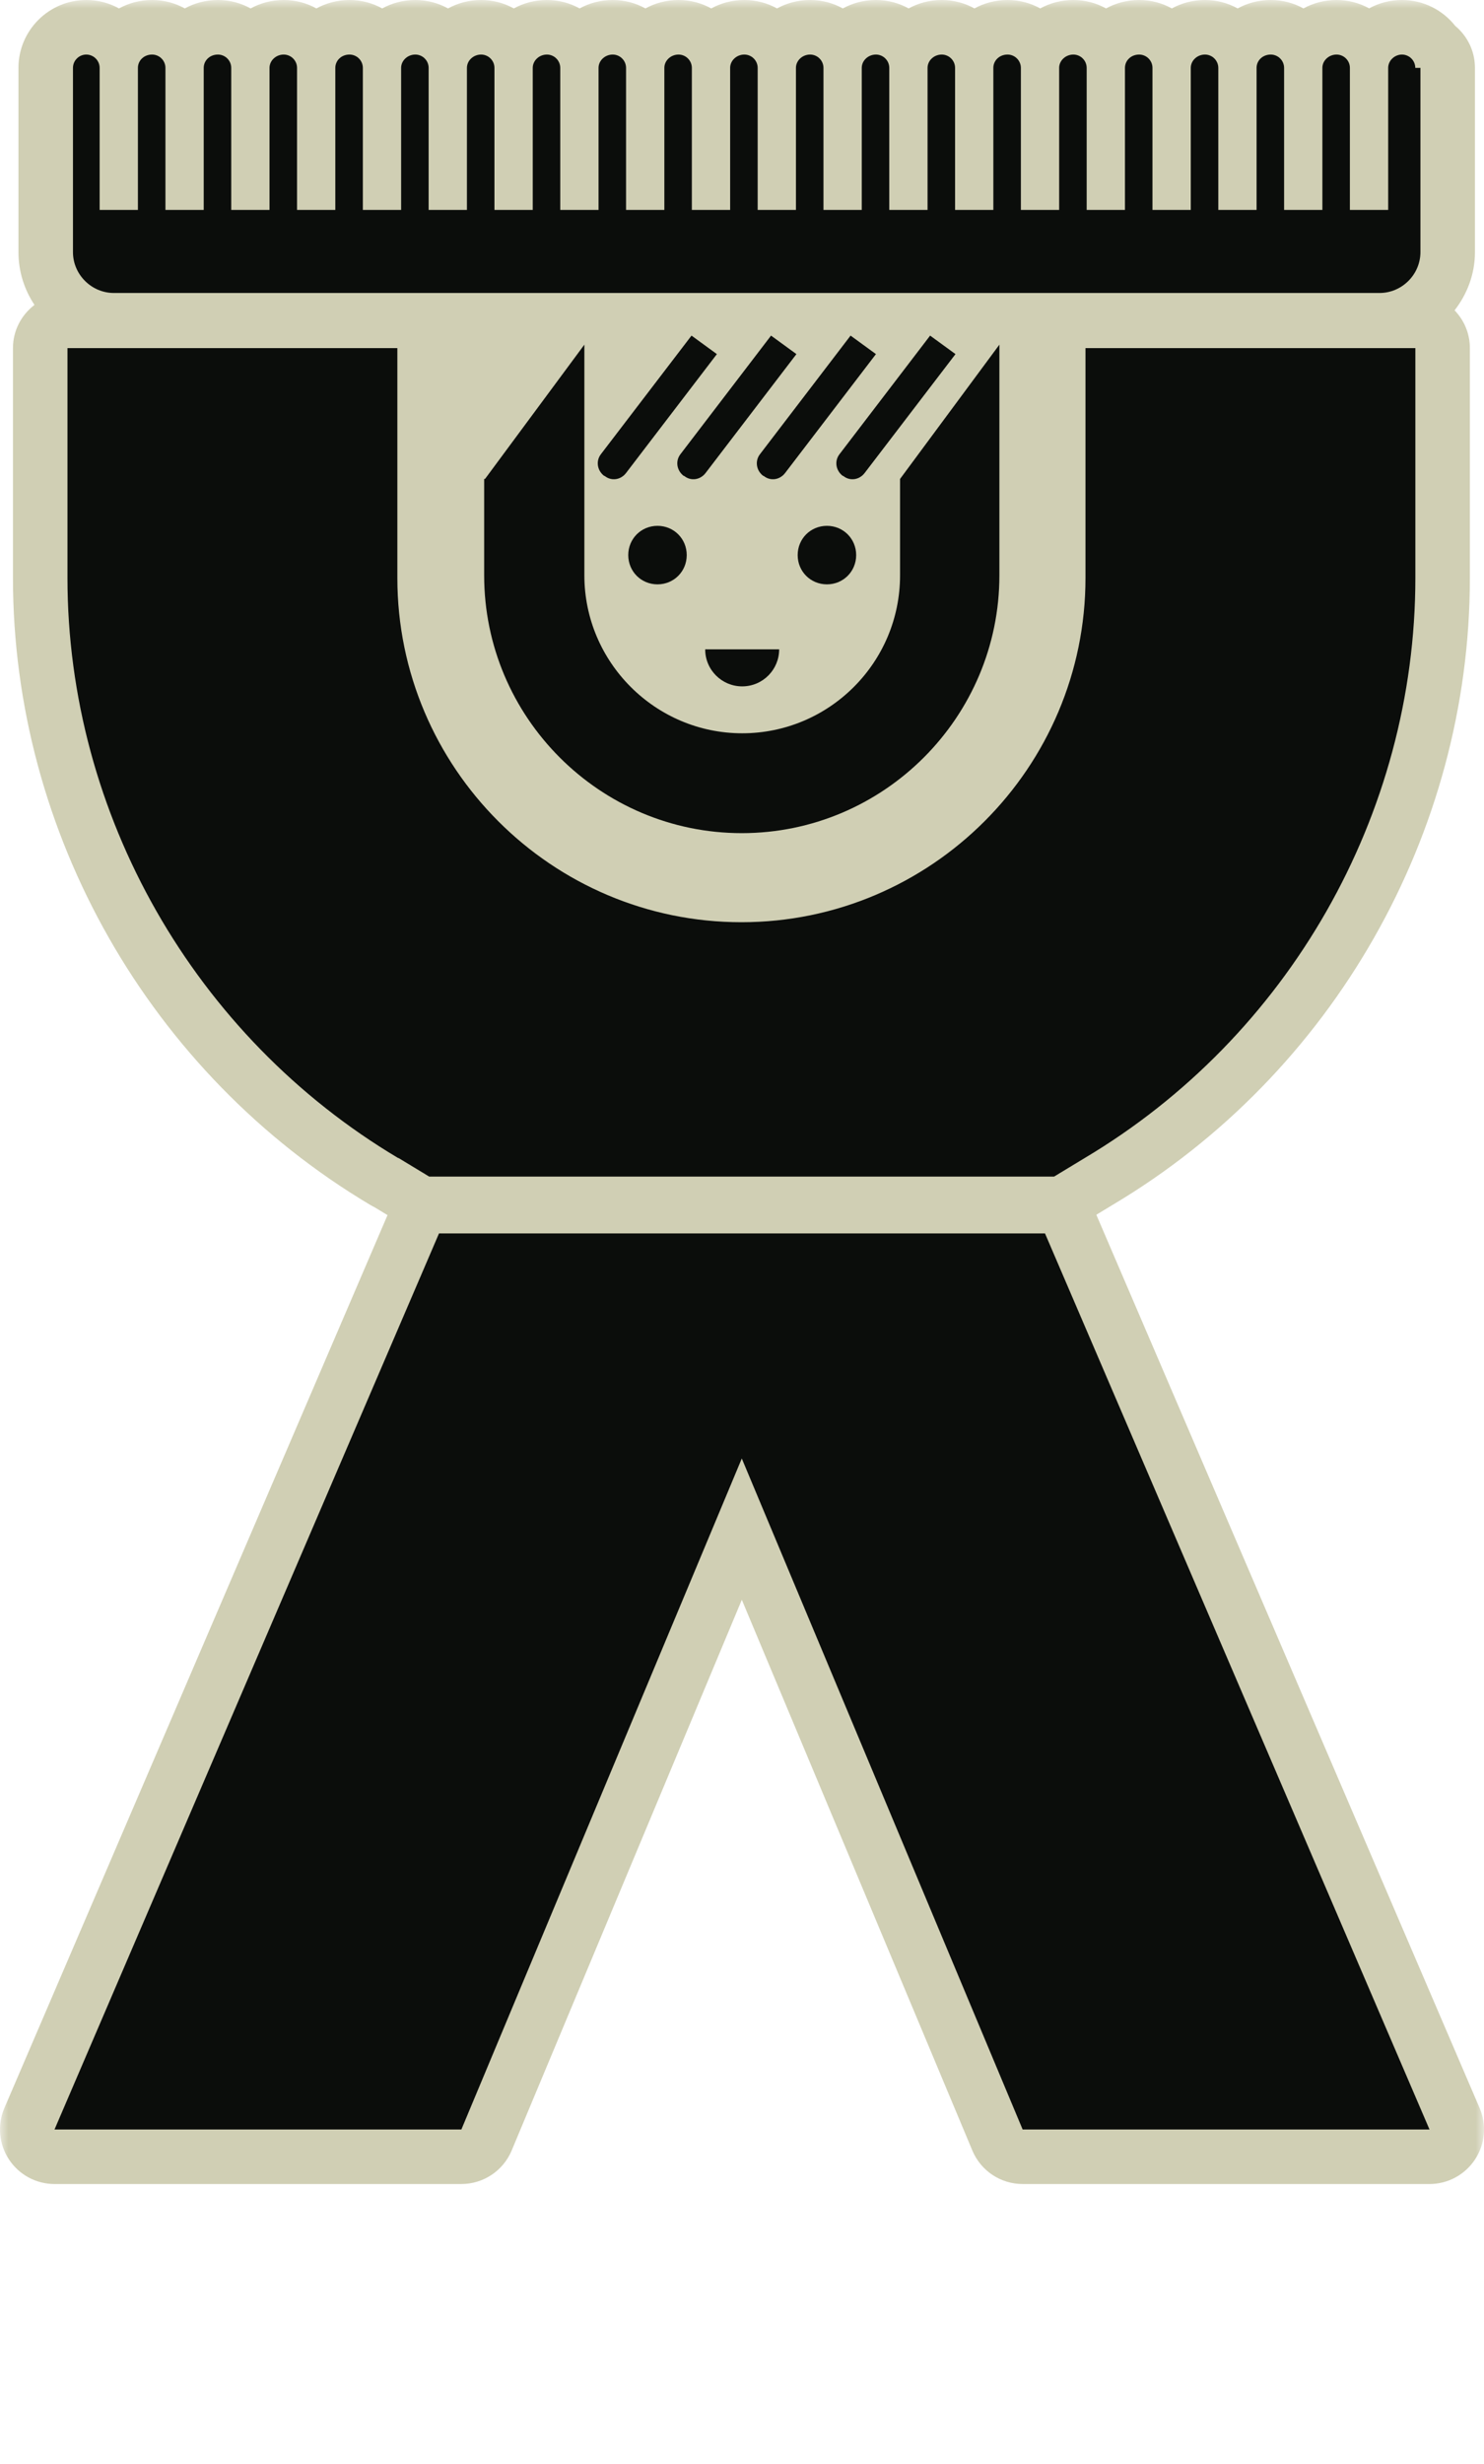
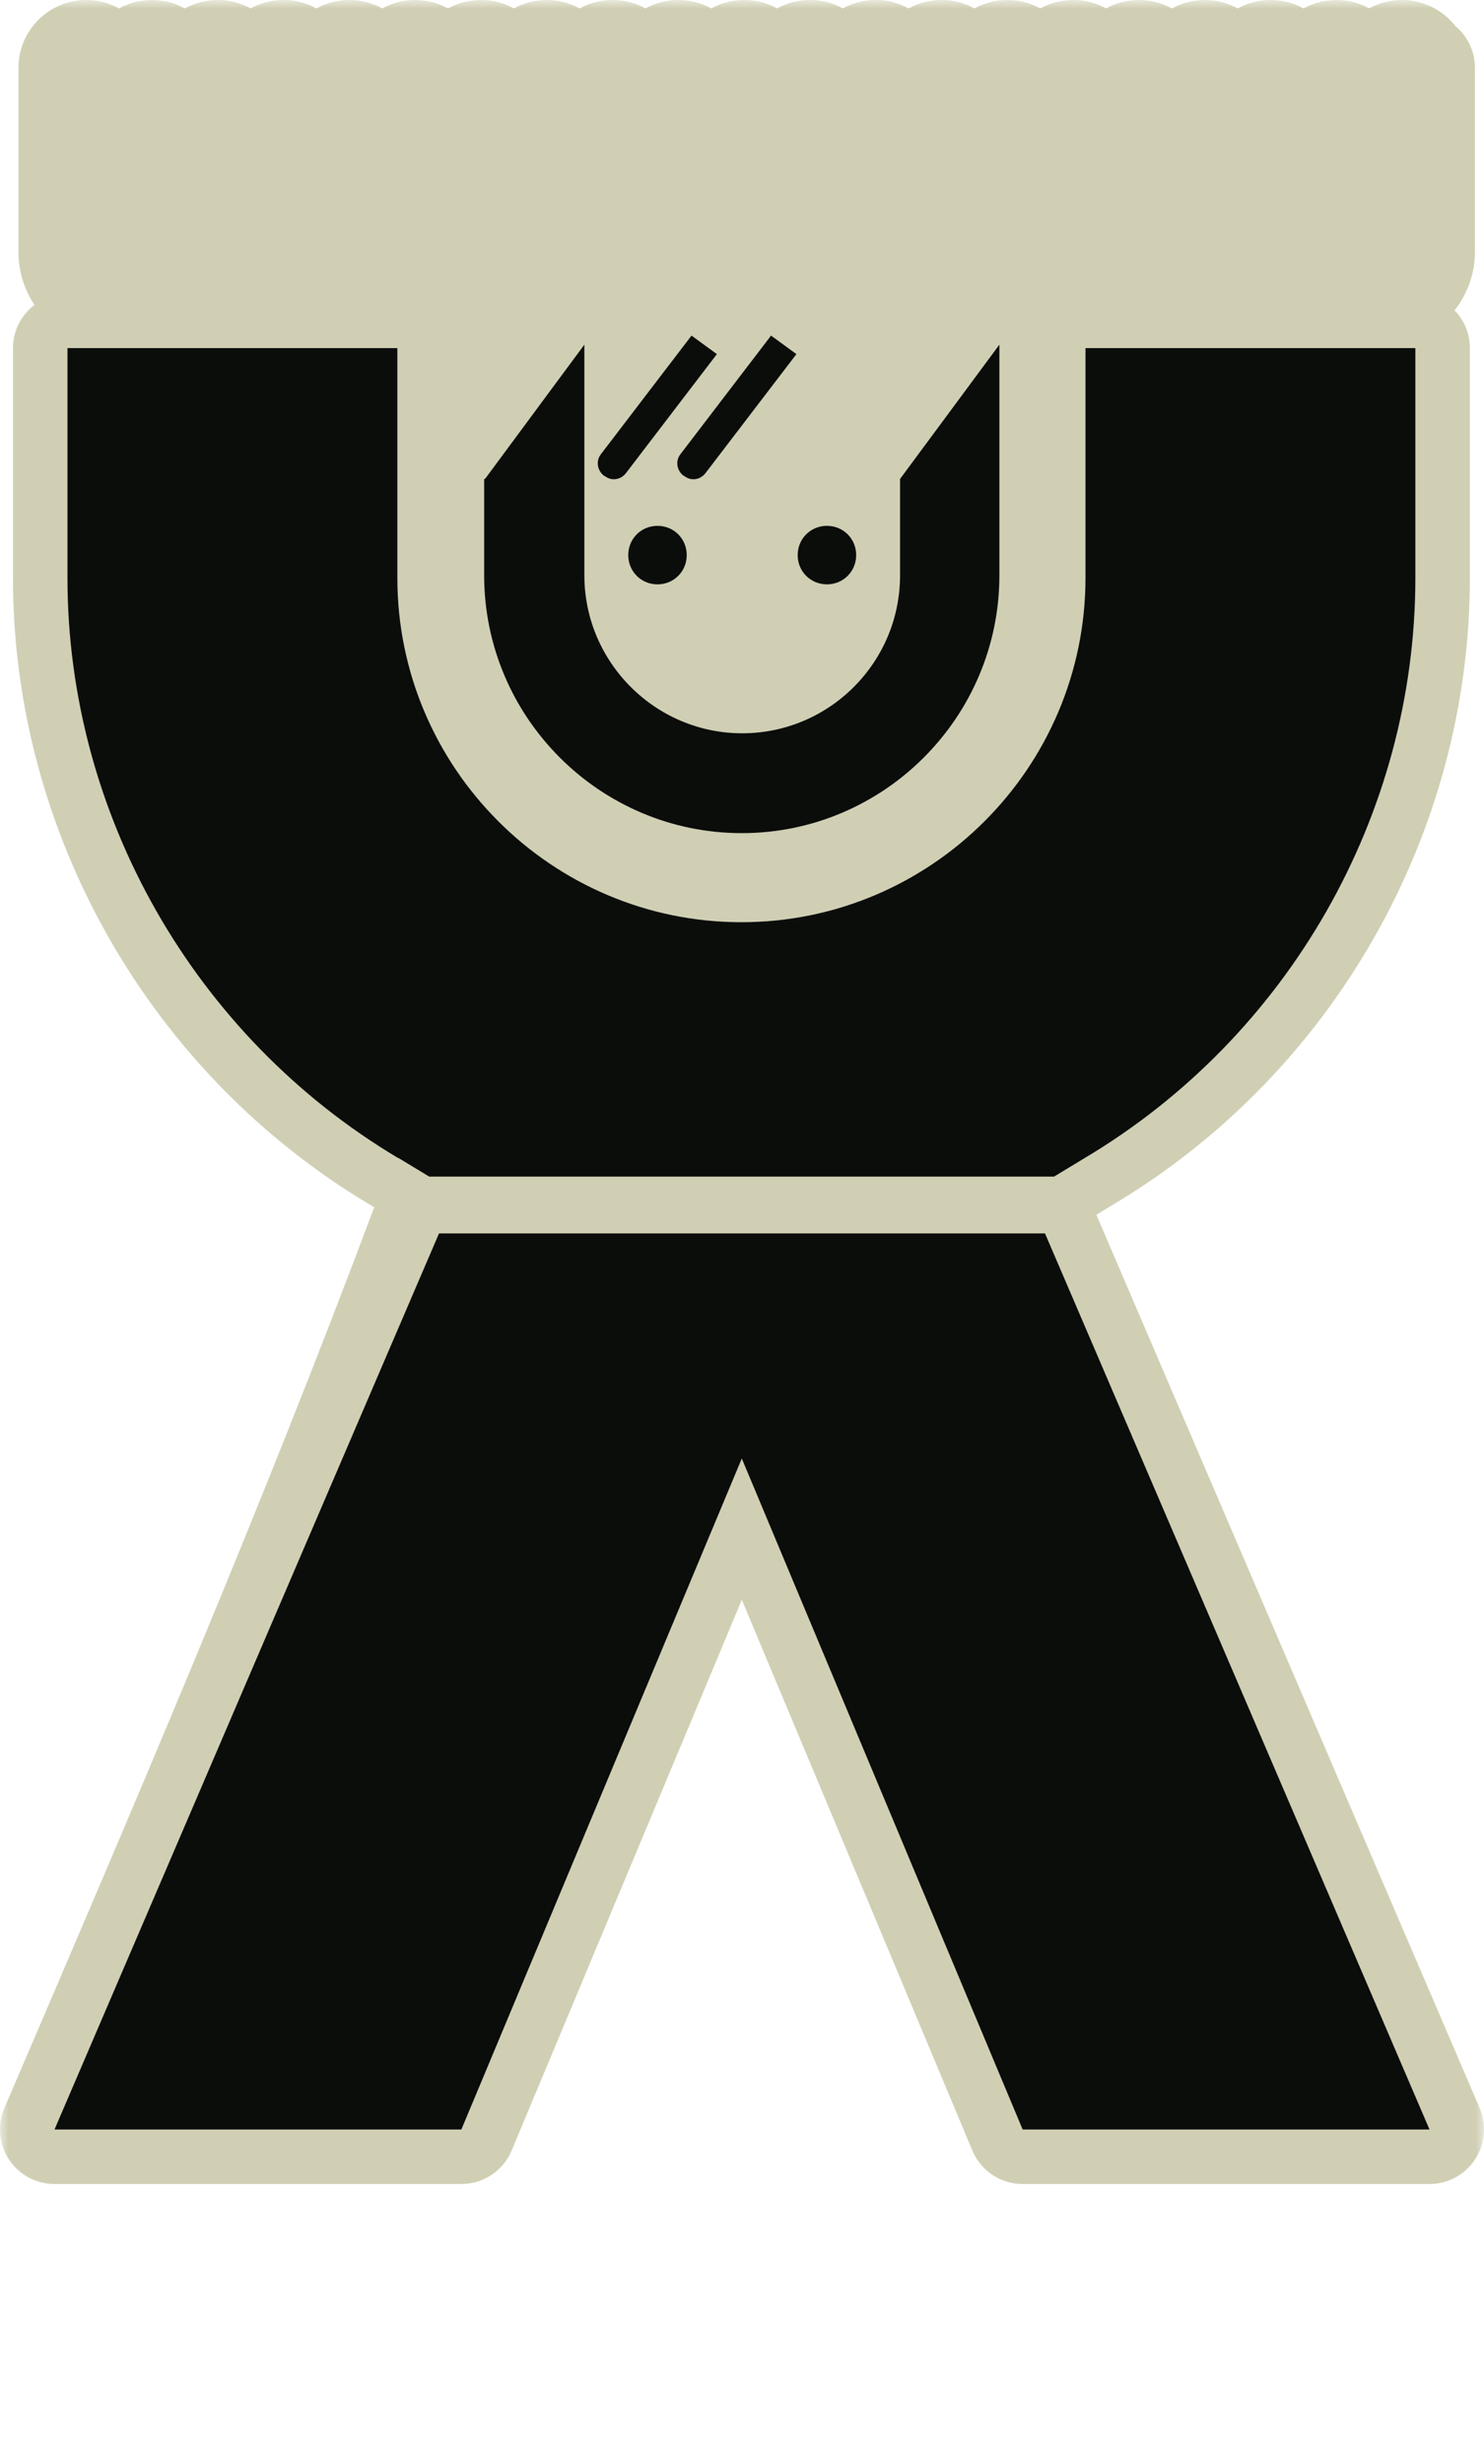
<svg xmlns="http://www.w3.org/2000/svg" viewBox="0 0 91.00 151.00" data-guides="{&quot;vertical&quot;:[],&quot;horizontal&quot;:[]}">
  <defs />
  <mask x="0.00" y="-0.00" width="91" height="150.506" style="mask-type:luminance" maskUnits="userSpaceOnUse" maskContentUnits="userSpaceOnUse" id="tSvg4a0483a766">
    <path fill="white" stroke="none" fill-opacity="1" stroke-width="1" stroke-opacity="1" id="tSvg181d48aac53" title="Path 1" d="M0 -0C30.334 -0 60.667 -0 91 -0C91 50.169 91 100.337 91 150.506C60.667 150.506 30.334 150.506 0 150.506C0 100.337 0 50.169 0 -0Z" />
  </mask>
-   <path fill="#D0CFB4" stroke="none" fill-opacity="1" stroke-width="1" stroke-opacity="1" id="tSvg10b606a9b3d" title="Path 22" d="M90.729 129.169C82.895 110.925 75.061 92.681 67.228 74.437C67.565 74.233 67.903 74.028 68.241 73.823C81.737 65.795 90.134 51.071 90.134 35.413C90.134 30.718 90.134 26.024 90.134 21.329C90.134 20.43 89.774 19.617 89.196 19.016C89.966 18.026 90.445 16.797 90.445 15.448C90.445 11.685 90.445 7.923 90.445 4.16C90.445 3.124 89.973 2.199 89.234 1.586C88.471 0.62 87.291 -0 85.968 -0C85.24 -0 84.554 0.186 83.957 0.512C83.364 0.186 82.683 -0 81.959 -0C81.223 -0 80.531 0.187 79.929 0.516C79.334 0.187 78.651 -0 77.924 -0C77.189 -0 76.496 0.187 75.894 0.516C75.299 0.187 74.615 -0 73.889 -0C73.153 -0 72.461 0.187 71.859 0.516C71.264 0.187 70.58 -0 69.854 -0C69.119 -0 68.426 0.187 67.824 0.516C67.229 0.187 66.545 -0 65.819 -0C65.083 -0 64.391 0.187 63.788 0.516C63.194 0.187 62.51 -0 61.784 -0C61.048 -0 60.356 0.187 59.754 0.516C59.158 0.187 58.475 -0 57.749 -0C57.013 -0 56.321 0.187 55.718 0.516C55.123 0.187 54.44 -0 53.714 -0C52.978 -0 52.286 0.187 51.683 0.516C51.088 0.187 50.405 -0 49.678 -0C48.943 -0 48.25 0.187 47.648 0.516C47.053 0.187 46.369 -0 45.643 -0C44.907 -0 44.215 0.187 43.613 0.516C43.018 0.187 42.334 -0 41.608 -0C40.873 -0 40.18 0.187 39.578 0.516C38.983 0.187 38.299 -0 37.573 -0C36.837 -0 36.145 0.187 35.542 0.516C34.948 0.187 34.264 -0 33.538 -0C32.802 -0 32.11 0.187 31.508 0.516C30.913 0.187 30.229 -0 29.503 -0C28.767 -0 28.075 0.187 27.473 0.516C26.877 0.187 26.194 -0 25.468 -0C24.732 -0 24.04 0.187 23.437 0.516C22.842 0.187 22.159 -0 21.432 -0C20.697 -0 20.005 0.187 19.402 0.516C18.807 0.187 18.124 -0 17.397 -0C16.662 -0 15.97 0.187 15.367 0.516C14.772 0.187 14.089 -0 13.362 -0C12.627 -0 11.934 0.187 11.332 0.515C10.737 0.187 10.054 -0 9.328 -0C8.592 -0 7.9 0.187 7.297 0.516C6.702 0.187 6.019 -0 5.292 -0C2.998 -0 1.132 1.866 1.132 4.16C1.132 7.923 1.132 11.685 1.132 15.448C1.132 16.645 1.496 17.757 2.115 18.684C1.317 19.295 0.795 20.247 0.795 21.329C0.795 26.024 0.795 30.718 0.795 35.413C0.795 51.071 9.192 65.795 22.709 73.837C22.789 73.884 22.869 73.927 22.951 73.967C23.222 74.131 23.493 74.295 23.763 74.459C15.933 92.696 8.102 110.933 0.271 129.169C-0.172 130.202 -0.067 131.389 0.551 132.327C1.17 133.266 2.219 133.831 3.343 133.831C11.659 133.831 19.975 133.831 28.291 133.831C29.639 133.831 30.855 133.021 31.375 131.778C36.08 120.529 40.785 109.279 45.489 98.03C50.201 109.28 54.913 120.53 59.626 131.78C60.146 133.022 61.361 133.831 62.709 133.831C71.025 133.831 79.341 133.831 87.658 133.831C88.782 133.831 89.83 133.266 90.449 132.327C91.067 131.389 91.172 130.202 90.729 129.169Z" mask="url(#tSvg4a0483a766)" />
+   <path fill="#D0CFB4" stroke="none" fill-opacity="1" stroke-width="1" stroke-opacity="1" id="tSvg10b606a9b3d" title="Path 22" d="M90.729 129.169C82.895 110.925 75.061 92.681 67.228 74.437C67.565 74.233 67.903 74.028 68.241 73.823C81.737 65.795 90.134 51.071 90.134 35.413C90.134 30.718 90.134 26.024 90.134 21.329C90.134 20.43 89.774 19.617 89.196 19.016C89.966 18.026 90.445 16.797 90.445 15.448C90.445 11.685 90.445 7.923 90.445 4.16C90.445 3.124 89.973 2.199 89.234 1.586C88.471 0.62 87.291 -0 85.968 -0C85.24 -0 84.554 0.186 83.957 0.512C83.364 0.186 82.683 -0 81.959 -0C81.223 -0 80.531 0.187 79.929 0.516C79.334 0.187 78.651 -0 77.924 -0C77.189 -0 76.496 0.187 75.894 0.516C75.299 0.187 74.615 -0 73.889 -0C73.153 -0 72.461 0.187 71.859 0.516C71.264 0.187 70.58 -0 69.854 -0C69.119 -0 68.426 0.187 67.824 0.516C67.229 0.187 66.545 -0 65.819 -0C65.083 -0 64.391 0.187 63.788 0.516C63.194 0.187 62.51 -0 61.784 -0C61.048 -0 60.356 0.187 59.754 0.516C59.158 0.187 58.475 -0 57.749 -0C57.013 -0 56.321 0.187 55.718 0.516C55.123 0.187 54.44 -0 53.714 -0C52.978 -0 52.286 0.187 51.683 0.516C51.088 0.187 50.405 -0 49.678 -0C48.943 -0 48.25 0.187 47.648 0.516C47.053 0.187 46.369 -0 45.643 -0C44.907 -0 44.215 0.187 43.613 0.516C43.018 0.187 42.334 -0 41.608 -0C40.873 -0 40.18 0.187 39.578 0.516C38.983 0.187 38.299 -0 37.573 -0C36.837 -0 36.145 0.187 35.542 0.516C34.948 0.187 34.264 -0 33.538 -0C32.802 -0 32.11 0.187 31.508 0.516C30.913 0.187 30.229 -0 29.503 -0C28.767 -0 28.075 0.187 27.473 0.516C26.877 0.187 26.194 -0 25.468 -0C24.732 -0 24.04 0.187 23.437 0.516C22.842 0.187 22.159 -0 21.432 -0C20.697 -0 20.005 0.187 19.402 0.516C18.807 0.187 18.124 -0 17.397 -0C16.662 -0 15.97 0.187 15.367 0.516C14.772 0.187 14.089 -0 13.362 -0C12.627 -0 11.934 0.187 11.332 0.515C10.737 0.187 10.054 -0 9.328 -0C8.592 -0 7.9 0.187 7.297 0.516C6.702 0.187 6.019 -0 5.292 -0C2.998 -0 1.132 1.866 1.132 4.16C1.132 7.923 1.132 11.685 1.132 15.448C1.132 16.645 1.496 17.757 2.115 18.684C1.317 19.295 0.795 20.247 0.795 21.329C0.795 26.024 0.795 30.718 0.795 35.413C0.795 51.071 9.192 65.795 22.709 73.837C22.789 73.884 22.869 73.927 22.951 73.967C15.933 92.696 8.102 110.933 0.271 129.169C-0.172 130.202 -0.067 131.389 0.551 132.327C1.17 133.266 2.219 133.831 3.343 133.831C11.659 133.831 19.975 133.831 28.291 133.831C29.639 133.831 30.855 133.021 31.375 131.778C36.08 120.529 40.785 109.279 45.489 98.03C50.201 109.28 54.913 120.53 59.626 131.78C60.146 133.022 61.361 133.831 62.709 133.831C71.025 133.831 79.341 133.831 87.658 133.831C88.782 133.831 89.83 133.266 90.449 132.327C91.067 131.389 91.172 130.202 90.729 129.169Z" mask="url(#tSvg4a0483a766)" />
  <path fill="#0B0D0B" stroke="none" fill-opacity="1" stroke-width="1" stroke-opacity="1" id="tSvg1608772d3fb" title="Path 23" d="M29.689 29.348C29.689 31.317 29.689 33.286 29.689 35.255C29.689 43.958 36.784 51.053 45.487 51.053C54.19 51.053 61.284 43.958 61.284 35.255C61.284 30.543 61.284 25.831 61.284 21.119C59.254 23.862 57.223 26.605 55.192 29.348C55.192 31.317 55.192 33.286 55.192 35.255C55.192 40.609 50.84 44.934 45.513 44.934C40.185 44.934 35.834 40.583 35.834 35.255C35.834 30.543 35.834 25.831 35.834 21.119C33.803 23.862 31.773 26.605 29.742 29.348C29.724 29.348 29.707 29.348 29.689 29.348Z" mask="url(#tSvg4a0483a766)" />
  <path fill="#0B0D0B" stroke="none" fill-opacity="1" stroke-width="1" stroke-opacity="1" id="tSvg160853f2fad" title="Path 24" d="M36.839 27.844C36.523 28.266 36.629 28.846 37.05 29.163C37.059 29.163 37.068 29.163 37.077 29.163C37.499 29.506 38.079 29.4 38.395 28.978C40.25 26.552 42.105 24.126 43.96 21.699C43.442 21.321 42.923 20.943 42.404 20.565C40.549 22.991 38.694 25.418 36.839 27.844Z" mask="url(#tSvg4a0483a766)" />
  <path fill="#0B0D0B" stroke="none" fill-opacity="1" stroke-width="1" stroke-opacity="1" id="tSvg1057de1f3ca" title="Path 25" d="M41.716 27.844C41.4 28.266 41.505 28.846 41.927 29.163C41.936 29.163 41.945 29.163 41.954 29.163C42.376 29.506 42.956 29.4 43.272 28.978C45.127 26.552 46.982 24.126 48.837 21.699C48.318 21.321 47.8 20.943 47.281 20.565C45.426 22.991 43.571 25.418 41.716 27.844Z" mask="url(#tSvg4a0483a766)" />
-   <path fill="#0B0D0B" stroke="none" fill-opacity="1" stroke-width="1" stroke-opacity="1" id="tSvgaa7cd18420" title="Path 26" d="M46.593 27.844C46.276 28.266 46.382 28.846 46.804 29.163C46.813 29.163 46.821 29.163 46.83 29.163C47.252 29.506 47.832 29.4 48.149 28.978C50.004 26.552 51.859 24.126 53.714 21.699C53.195 21.321 52.676 20.943 52.158 20.565C50.303 22.991 48.448 25.418 46.593 27.844Z" mask="url(#tSvg4a0483a766)" />
-   <path fill="#0B0D0B" stroke="none" fill-opacity="1" stroke-width="1" stroke-opacity="1" id="tSvg1238e602a1" title="Path 27" d="M58.591 21.699C58.072 21.321 57.553 20.943 57.035 20.565C55.18 22.991 53.325 25.418 51.47 27.844C51.153 28.266 51.259 28.846 51.681 29.163C51.69 29.163 51.698 29.163 51.707 29.163C52.129 29.506 52.709 29.4 53.026 28.978C54.881 26.552 56.736 24.125 58.591 21.699Z" mask="url(#tSvg4a0483a766)" />
  <path fill="#0B0D0B" stroke="none" fill-opacity="1" stroke-width="1" stroke-opacity="1" id="tSvg15ee5a70f2e" title="Path 28" d="M40.318 32.222C39.316 32.222 38.525 33.013 38.525 34.015C38.525 35.017 39.316 35.808 40.318 35.808C41.32 35.808 42.111 35.017 42.111 34.015C42.111 33.013 41.32 32.222 40.318 32.222Z" mask="url(#tSvg4a0483a766)" />
  <path fill="#0B0D0B" stroke="none" fill-opacity="1" stroke-width="1" stroke-opacity="1" id="tSvg1548d18fed8" title="Path 29" d="M50.708 32.222C49.705 32.222 48.914 33.013 48.914 34.015C48.914 35.017 49.705 35.808 50.708 35.808C51.709 35.808 52.501 35.017 52.501 34.015C52.501 33.013 51.709 32.222 50.708 32.222Z" mask="url(#tSvg4a0483a766)" />
-   <path fill="#0B0D0B" stroke="none" fill-opacity="1" stroke-width="1" stroke-opacity="1" id="tSvg49133bda93" title="Path 30" d="M45.51 42.059C46.777 42.059 47.779 41.031 47.779 39.791C46.267 39.791 44.755 39.791 43.243 39.791C43.243 41.057 44.271 42.059 45.51 42.059Z" mask="url(#tSvg4a0483a766)" />
  <path fill="#0B0D0B" stroke="none" fill-opacity="1" stroke-width="1" stroke-opacity="1" id="tSvg183dd349ecc" title="Path 31" d="M24.445 70.964C25.069 71.342 25.693 71.72 26.318 72.098C39.091 72.098 51.864 72.098 64.638 72.098C65.262 71.72 65.886 71.342 66.51 70.964C79.011 63.527 86.791 49.918 86.791 35.413C86.791 30.718 86.791 26.024 86.791 21.33C80.048 21.33 73.305 21.33 66.563 21.33C66.563 26.024 66.563 30.718 66.563 35.413C66.563 47.043 57.095 56.511 45.464 56.511C33.834 56.511 24.366 47.043 24.366 35.413C24.366 30.718 24.366 26.024 24.366 21.33C17.623 21.33 10.88 21.33 4.137 21.33C4.137 26.024 4.137 30.718 4.137 35.413C4.137 49.892 11.918 63.527 24.419 70.964C24.427 70.964 24.436 70.964 24.445 70.964Z" mask="url(#tSvg4a0483a766)" />
  <path fill="#0B0D0B" stroke="none" fill-opacity="1" stroke-width="1" stroke-opacity="1" id="tSvg4806e1e0ce" title="Path 32" d="M62.709 130.489C71.025 130.489 79.341 130.489 87.658 130.489C79.799 112.186 71.939 93.883 64.08 75.58C51.694 75.58 39.307 75.58 26.92 75.58C19.061 93.883 11.202 112.186 3.343 130.489C11.659 130.489 19.975 130.489 28.292 130.489C34.024 116.784 39.755 103.078 45.487 89.373C51.228 103.078 56.968 116.784 62.709 130.489Z" mask="url(#tSvg4a0483a766)" />
-   <path fill="#0B0D0B" stroke="none" fill-opacity="1" stroke-width="1" stroke-opacity="1" id="tSvg9f0faa7b9a" title="Path 33" d="M86.786 4.16C86.786 3.712 86.416 3.343 85.968 3.343C85.519 3.343 85.124 3.712 85.124 4.16C85.124 7.061 85.124 9.962 85.124 12.864C84.341 12.864 83.559 12.864 82.777 12.864C82.777 9.962 82.777 7.061 82.777 4.16C82.777 3.712 82.407 3.343 81.959 3.343C81.484 3.343 81.089 3.712 81.089 4.16C81.089 7.061 81.089 9.962 81.089 12.864C80.306 12.864 79.524 12.864 78.742 12.864C78.742 9.962 78.742 7.061 78.742 4.16C78.742 3.712 78.372 3.343 77.924 3.343C77.423 3.343 77.054 3.712 77.054 4.16C77.054 7.061 77.054 9.962 77.054 12.864C76.271 12.864 75.489 12.864 74.707 12.864C74.707 9.962 74.707 7.061 74.707 4.16C74.707 3.712 74.337 3.343 73.889 3.343C73.414 3.343 73.019 3.712 73.019 4.16C73.019 7.061 73.019 9.962 73.019 12.864C72.236 12.864 71.454 12.864 70.671 12.864C70.671 9.962 70.671 7.061 70.671 4.16C70.671 3.712 70.302 3.343 69.854 3.343C69.353 3.343 68.983 3.712 68.983 4.16C68.983 7.061 68.983 9.962 68.983 12.864C68.201 12.864 67.418 12.864 66.636 12.864C66.636 9.962 66.636 7.061 66.636 4.16C66.636 3.712 66.267 3.343 65.819 3.343C65.344 3.343 64.948 3.712 64.948 4.16C64.948 7.061 64.948 9.962 64.948 12.864C64.166 12.864 63.383 12.864 62.601 12.864C62.601 9.962 62.601 7.061 62.601 4.16C62.601 3.712 62.232 3.343 61.784 3.343C61.282 3.343 60.913 3.712 60.913 4.16C60.913 7.061 60.913 9.962 60.913 12.864C60.131 12.864 59.348 12.864 58.566 12.864C58.566 9.962 58.566 7.061 58.566 4.16C58.566 3.712 58.197 3.343 57.748 3.343C57.273 3.343 56.878 3.712 56.878 4.16C56.878 7.061 56.878 9.962 56.878 12.864C56.096 12.864 55.313 12.864 54.531 12.864C54.531 9.962 54.531 7.061 54.531 4.16C54.531 3.712 54.161 3.343 53.713 3.343C53.238 3.343 52.843 3.712 52.843 4.16C52.843 7.061 52.843 9.962 52.843 12.864C52.06 12.864 51.278 12.864 50.496 12.864C50.496 9.962 50.496 7.061 50.496 4.16C50.496 3.712 50.126 3.343 49.678 3.343C49.203 3.343 48.808 3.712 48.808 4.16C48.808 7.061 48.808 9.962 48.808 12.864C48.025 12.864 47.243 12.864 46.461 12.864C46.461 9.962 46.461 7.061 46.461 4.16C46.461 3.712 46.091 3.343 45.643 3.343C45.169 3.343 44.773 3.712 44.773 4.16C44.773 7.061 44.773 9.962 44.773 12.864C43.99 12.864 43.208 12.864 42.425 12.864C42.425 9.962 42.425 7.061 42.425 4.16C42.425 3.712 42.056 3.343 41.608 3.343C41.133 3.343 40.738 3.712 40.738 4.16C40.738 7.061 40.738 9.962 40.738 12.864C39.955 12.864 39.173 12.864 38.39 12.864C38.39 9.962 38.39 7.061 38.39 4.16C38.39 3.712 38.021 3.343 37.573 3.343C37.098 3.343 36.703 3.712 36.703 4.16C36.703 7.061 36.703 9.962 36.703 12.864C35.92 12.864 35.138 12.864 34.355 12.864C34.355 9.962 34.355 7.061 34.355 4.16C34.355 3.712 33.986 3.343 33.538 3.343C33.063 3.343 32.668 3.712 32.668 4.16C32.668 7.061 32.668 9.962 32.668 12.864C31.885 12.864 31.102 12.864 30.32 12.864C30.32 9.962 30.32 7.061 30.32 4.16C30.32 3.712 29.951 3.343 29.503 3.343C29.028 3.343 28.632 3.712 28.632 4.16C28.632 7.061 28.632 9.962 28.632 12.864C27.85 12.864 27.068 12.864 26.285 12.864C26.285 9.962 26.285 7.061 26.285 4.16C26.285 3.712 25.916 3.343 25.467 3.343C24.993 3.343 24.597 3.712 24.597 4.16C24.597 7.061 24.597 9.962 24.597 12.864C23.815 12.864 23.033 12.864 22.25 12.864C22.25 9.962 22.25 7.061 22.25 4.16C22.25 3.712 21.881 3.343 21.432 3.343C20.931 3.343 20.562 3.712 20.562 4.16C20.562 7.061 20.562 9.962 20.562 12.864C19.78 12.864 18.997 12.864 18.215 12.864C18.215 9.962 18.215 7.061 18.215 4.16C18.215 3.712 17.846 3.343 17.397 3.343C16.923 3.343 16.527 3.712 16.527 4.16C16.527 7.061 16.527 9.962 16.527 12.864C15.745 12.864 14.962 12.864 14.18 12.864C14.18 9.962 14.18 7.061 14.18 4.16C14.18 3.712 13.811 3.343 13.362 3.343C12.861 3.343 12.492 3.712 12.492 4.16C12.492 7.061 12.492 9.962 12.492 12.864C11.71 12.864 10.927 12.864 10.145 12.864C10.145 9.962 10.145 7.061 10.145 4.16C10.145 3.712 9.776 3.343 9.327 3.343C8.826 3.343 8.457 3.712 8.457 4.16C8.457 7.061 8.457 9.962 8.457 12.864C7.674 12.864 6.892 12.864 6.11 12.864C6.11 9.962 6.11 7.061 6.11 4.16C6.11 3.712 5.74 3.343 5.292 3.343C4.843 3.343 4.474 3.712 4.474 4.16C4.474 7.923 4.474 11.685 4.474 15.448C4.474 16.819 5.608 17.953 6.98 17.953C32.852 17.953 58.724 17.953 84.596 17.953C85.968 17.953 87.102 16.819 87.102 15.448C87.102 11.685 87.102 7.923 87.102 4.16C86.996 4.16 86.891 4.16 86.786 4.16Z" mask="url(#tSvg4a0483a766)" />
</svg>